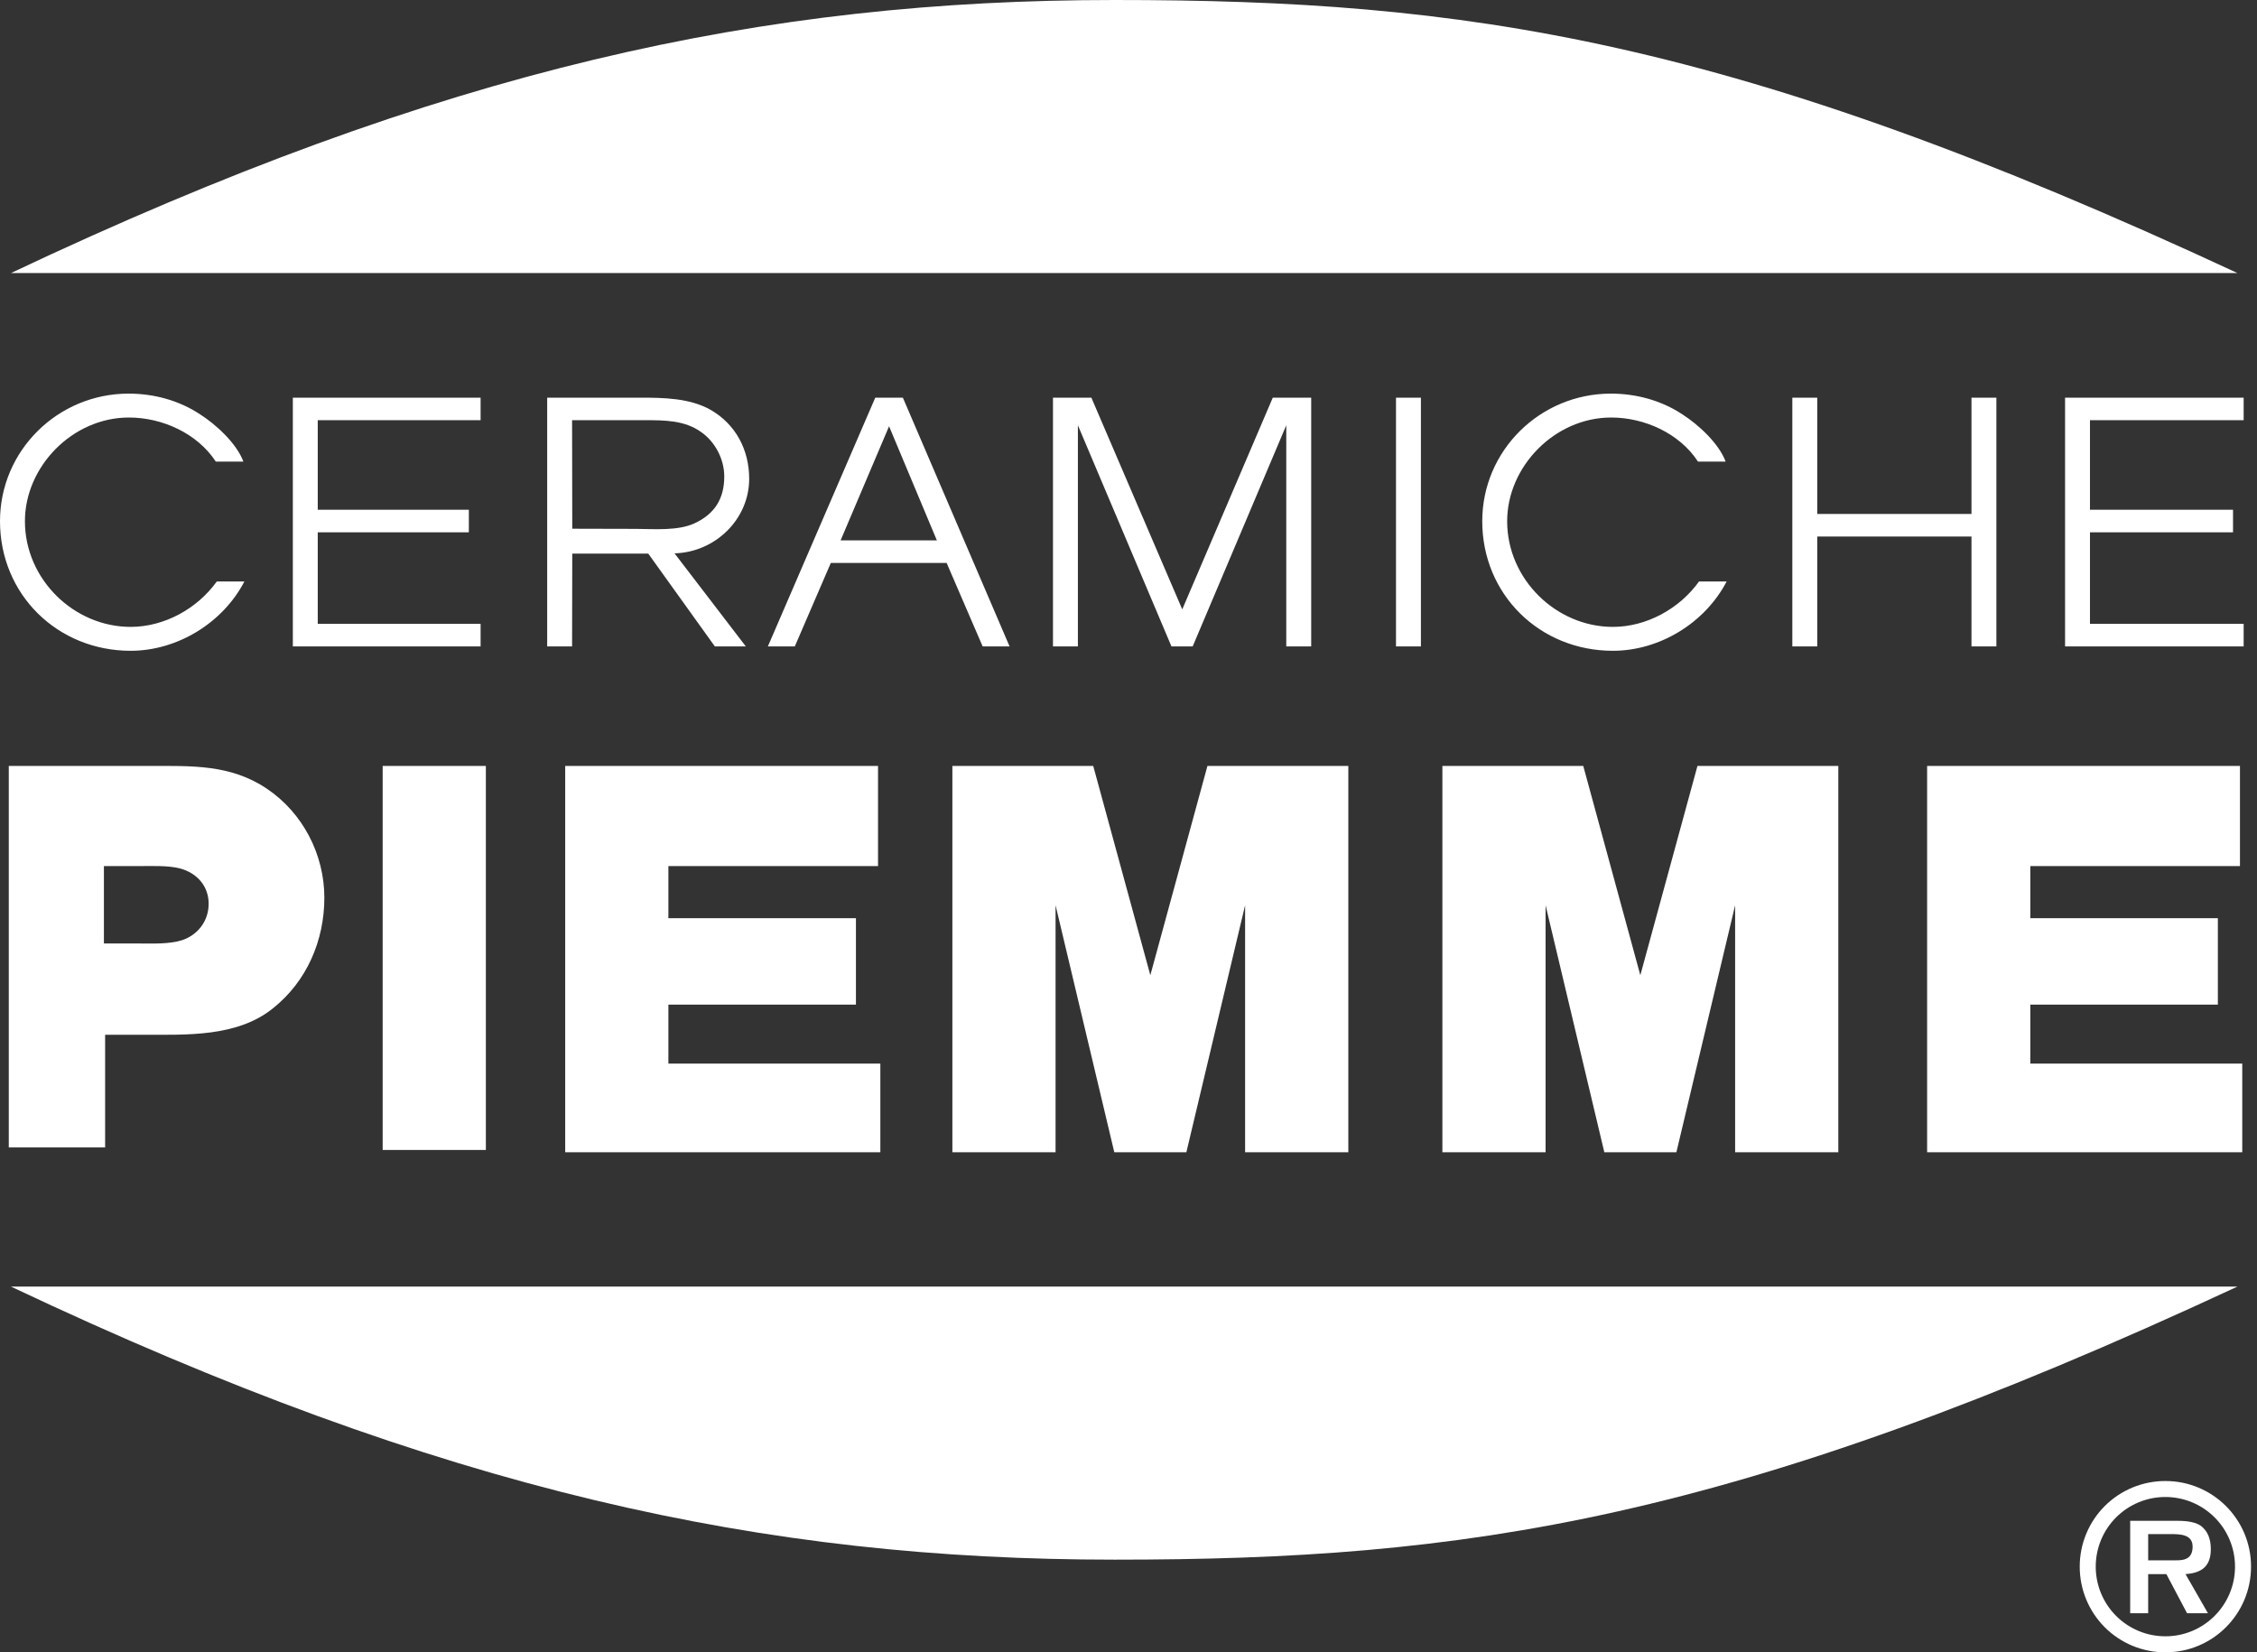
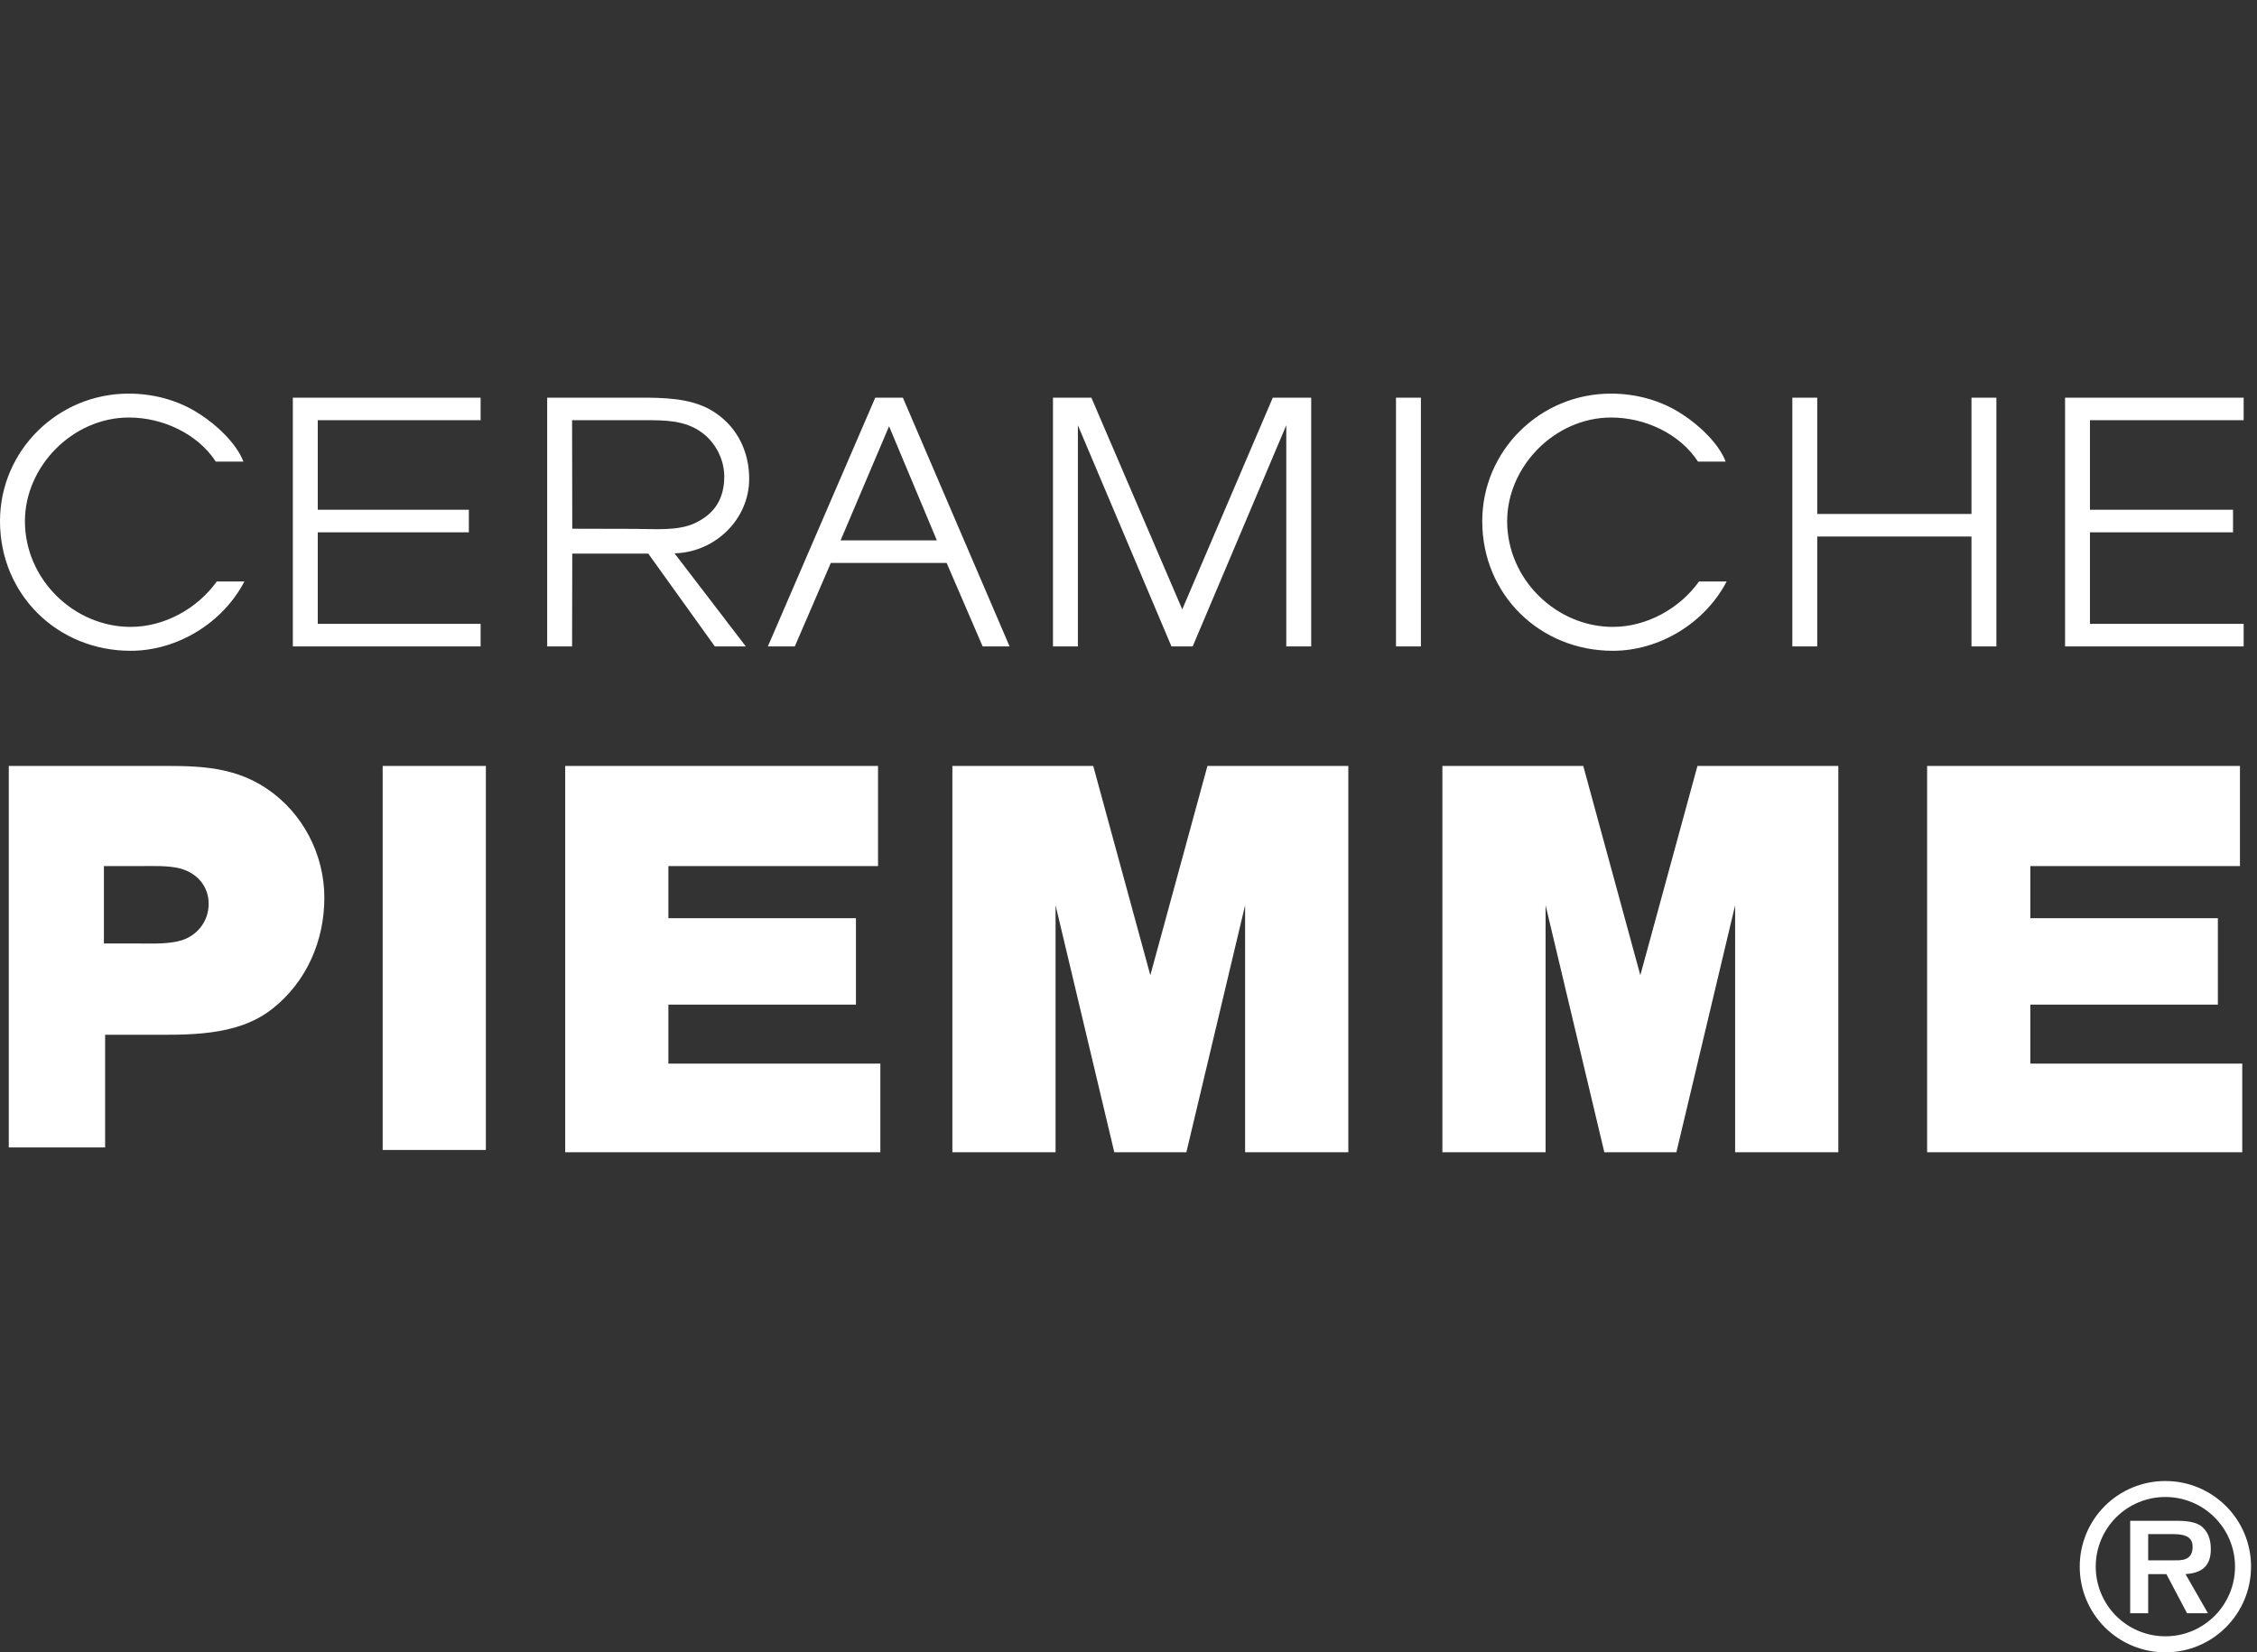
<svg xmlns="http://www.w3.org/2000/svg" width="336" height="246" viewBox="0 0 336 246" fill="none">
  <rect x="0" y="0" width="336" height="246" fill="#333333" stroke="none" />
-   <path fill-rule="evenodd" clip-rule="evenodd" d="M1.634 40.653H333.088C257.743 5.583 218.014 0 165.957 0C113.899 0 66.158 10.104 1.634 40.653ZM1.634 191.549H333.088C257.743 226.621 218.014 232.204 165.957 232.204C113.899 232.206 66.158 222.102 1.634 191.549Z" fill="white" />
  <path fill-rule="evenodd" clip-rule="evenodd" d="M32.129 68.726C29.37 64.515 24.158 62.16 19.198 62.16C10.778 62.16 3.711 69.477 3.711 77.596C3.711 86.266 11.028 93.332 19.447 93.332C24.459 93.332 29.37 90.626 32.277 86.567H36.386C33.178 92.732 26.413 96.891 19.445 96.891C8.571 96.891 0 88.521 0 77.596C0 67.073 8.621 58.602 19.144 58.602C22.902 58.602 26.662 59.606 29.818 61.709C32.174 63.213 35.231 66.02 36.234 68.726H32.129ZM43.596 59.203H71.548V62.561H47.304V75.891H69.798V79.25H47.304V92.881H71.548V96.239H43.596V59.203ZM130.301 59.203H134.41L150.296 96.239H146.287L140.925 83.81H123.684L118.323 96.239H114.313L130.301 59.203L139.472 80.453L132.355 63.464L125.139 80.453H139.472L130.301 59.203ZM156.757 59.203H162.471L176.002 90.726L189.48 59.203H195.198V96.239H191.488V63.312L177.555 96.239H174.395L160.465 63.312V96.239H156.757V59.203ZM207.822 59.203H211.532V96.239H207.822V59.203ZM252.785 68.726C250.032 64.515 244.82 62.16 239.858 62.16C231.441 62.16 224.371 69.477 224.371 77.596C224.371 86.266 231.69 93.332 240.111 93.332C245.121 93.332 250.032 90.626 252.939 86.567H257.046C253.842 92.732 247.073 96.891 240.111 96.891C229.234 96.891 220.663 88.521 220.663 77.596C220.663 67.073 229.283 58.602 239.81 58.602C243.568 58.602 247.324 59.606 250.483 61.709C252.837 63.213 255.895 66.02 256.896 68.726H252.785ZM266.825 59.203H270.532V76.518H293.494V59.203H297.202V96.239H293.494V79.877H270.532V96.239H266.825V59.203ZM307.427 59.203H334.013V62.561H311.135V75.891H332.431V79.25H311.135V92.881H334.013V96.239H307.427V59.203ZM100.417 82.382C106.43 82.232 111.531 77.346 111.531 71.281C111.531 66.971 109.527 63.161 105.769 61.008C102.661 59.255 98.752 59.204 95.245 59.204H81.459V96.241H85.166L85.193 82.427H96.51L106.421 96.241H111.031L100.417 82.382ZM94.669 78.739L85.193 78.716L85.166 62.559H95.996C98.901 62.559 101.909 62.559 104.364 64.313C106.469 65.767 107.821 68.374 107.821 70.928C107.821 74.236 106.41 76.529 103.354 77.931C100.898 79.035 97.549 78.764 94.669 78.739ZM20.73 140.469C22.761 140.469 25.089 140.588 27.06 139.989C29.447 139.212 31.061 137.123 31.061 134.557C31.061 131.87 29.27 129.96 26.82 129.301C25.029 128.825 22.521 128.945 20.73 128.945H15.469V140.469H20.73ZM1.308 170.828V114.035H22.304C28.496 114.035 34.337 113.775 39.743 117.435C45.063 121.01 48.287 127.198 48.287 133.654C48.287 140.022 45.672 146.122 40.614 150.135C35.296 154.407 27.796 154.056 21.43 154.056H15.65V170.827L1.308 170.828ZM56.969 114.031H72.331V171.21H56.969V114.031ZM84.142 114.031H130.713V128.945H99.503V136.704H127.424V149.565H99.503V158.349H131.057V171.552H84.142V114.031ZM176.614 171.552L185.359 134.773V171.552H200.726V114.031H179.752L171.25 145.193L162.749 114.031H141.781V171.552H157.142V134.773L165.887 171.552H176.614ZM249.563 171.552L258.309 134.773V171.552H273.671V114.031H252.701L244.196 145.193L235.699 114.031H214.729V171.552H230.091V134.773L238.837 171.552H249.563ZM286.891 114.031H333.463V128.945H302.253V136.704H330.174V149.565H302.253V158.349H333.805V171.552H286.891V114.031ZM309.611 233.23C309.609 231.555 309.939 229.896 310.58 228.348C311.221 226.8 312.162 225.394 313.348 224.211C314.534 223.028 315.943 222.091 317.492 221.453C319.041 220.816 320.701 220.491 322.377 220.497C329.391 220.497 335.114 226.186 335.114 233.23C335.114 240.307 329.391 246 322.377 246C320.699 246.004 319.037 245.677 317.485 245.037C315.934 244.397 314.525 243.456 313.339 242.27C312.152 241.083 311.212 239.673 310.573 238.122C309.933 236.571 309.606 234.908 309.611 233.23ZM332.728 233.23C332.725 230.486 331.633 227.854 329.693 225.913C327.752 223.972 325.122 222.88 322.377 222.875C321.015 222.871 319.665 223.136 318.405 223.655C317.145 224.174 316 224.936 315.036 225.898C314.071 226.86 313.306 228.002 312.784 229.261C312.262 230.519 311.993 231.868 311.993 233.23C311.99 234.595 312.257 235.946 312.777 237.208C313.298 238.469 314.063 239.615 315.028 240.579C315.993 241.544 317.138 242.309 318.4 242.83C319.661 243.351 321.012 243.617 322.377 243.614C328.068 243.614 332.728 238.982 332.728 233.23ZM328.698 240.178H325.585L322.509 234.357H319.798V240.178H317.121V226.415H323.765C324.958 226.415 326.445 226.447 327.509 227.076C328.727 227.902 329.124 229.227 329.124 230.647C329.124 233.159 327.802 234.189 325.356 234.355L328.698 240.178L323.867 232.304C325.357 232.337 326.414 231.971 326.414 230.253C326.414 228.399 324.462 228.399 323.14 228.399H319.799V232.304H323.867L328.698 240.178Z" fill="white" />
</svg>